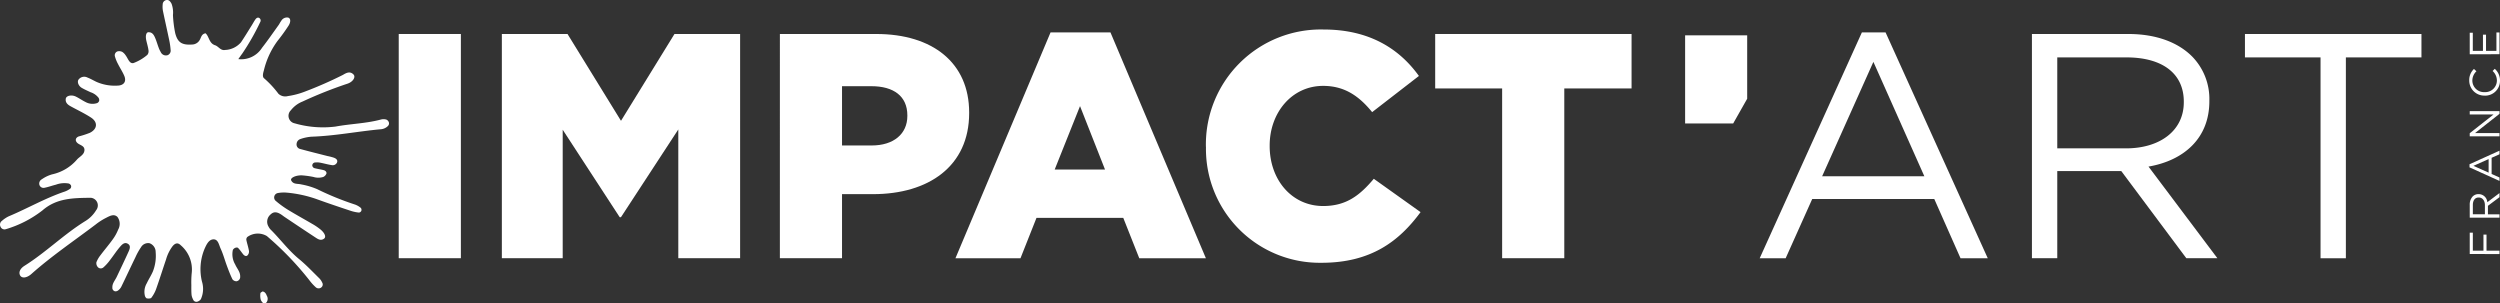
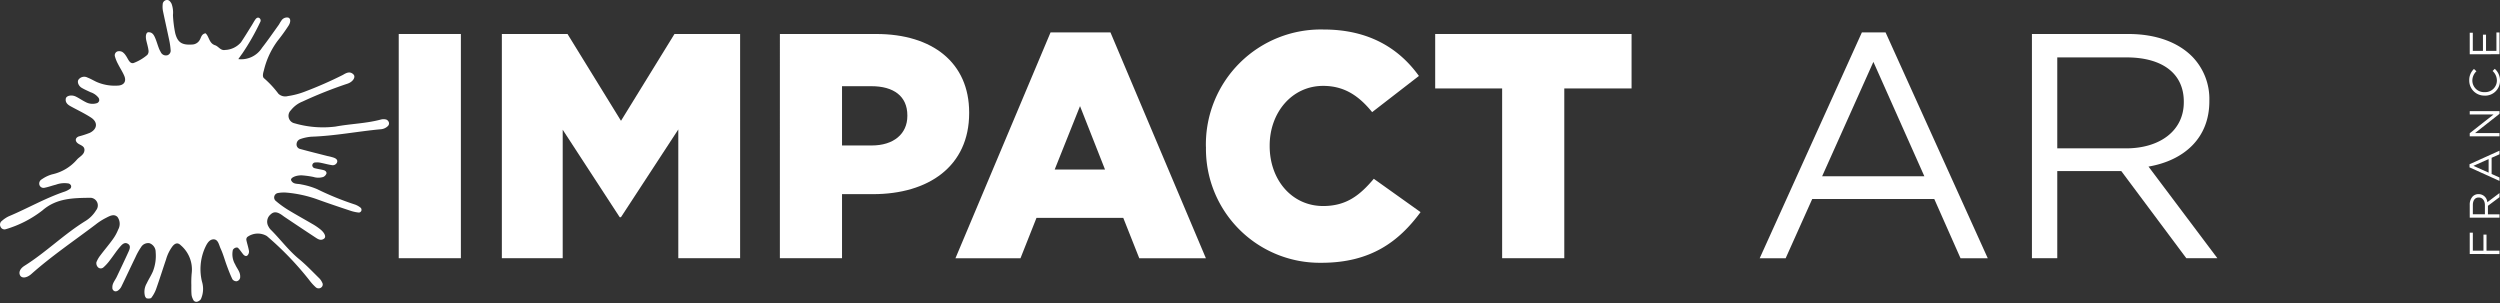
<svg xmlns="http://www.w3.org/2000/svg" width="355.308" height="43.119" viewBox="0 0 355.308 43.119">
  <rect x="0" y="0" width="355.308" height="43.119" fill="#333333" stroke="none" />
  <defs>
    <clipPath id="clip-path">
      <rect id="Rectangle_286" data-name="Rectangle 286" width="355.308" height="43.119" fill="none" />
    </clipPath>
  </defs>
  <g id="Groupe_494" data-name="Groupe 494" transform="translate(0 0)">
    <rect id="Rectangle_285" data-name="Rectangle 285" width="8.833" height="31.866" transform="translate(56.669 4.831)" fill="#fff" />
    <path id="Tracé_3120" data-name="Tracé 3120" d="M138.974,9.409h9.33l7.6,12.338,7.6-12.338h9.33V41.275H164.05v-18.3L155.9,35.445h-.18l-8.1-12.43V41.27h-8.648V9.4h.005Z" transform="translate(-67.647 -4.577)" fill="#fff" />
    <g id="Groupe_495" data-name="Groupe 495" transform="translate(0 0)">
      <g id="Groupe_494-2" data-name="Groupe 494" clip-path="url(#clip-path)">
        <path id="Tracé_3121" data-name="Tracé 3121" d="M215.969,9.414h13.7c8.011,0,13.2,4.1,13.2,11.152v.092c0,7.56-5.779,11.517-13.657,11.517H224.8v9.1h-8.833ZM229.03,25.257c3.095,0,5.055-1.637,5.055-4.188v-.092c0-2.73-1.955-4.142-5.1-4.142H224.8v8.422h4.229Z" transform="translate(-105.129 -4.583)" fill="#fff" />
        <path id="Tracé_3122" data-name="Tracé 3122" d="M278.1,8.974h8.514l13.564,32.1h-9.469l-2.274-5.738H276.1l-2.274,5.738h-9.243L278.1,8.974Zm7.739,19.487-3.551-9.012-3.6,9.012Z" transform="translate(-128.792 -4.369)" fill="#fff" />
        <path id="Tracé_3123" data-name="Tracé 3123" d="M333.939,24.838v-.092A16.335,16.335,0,0,1,350.691,8.174c6.467,0,10.742,2.73,13.523,6.6l-6.646,5.142c-1.822-2.233-3.87-3.731-6.964-3.731-4.46,0-7.6,3.823-7.6,8.468v.092c0,4.778,3.141,8.514,7.6,8.514,3.326,0,5.235-1.55,7.2-3.87l6.646,4.737c-3.049,4.142-7.057,7.2-14.067,7.2a16.181,16.181,0,0,1-16.433-16.48Z" transform="translate(-162.554 -3.979)" fill="#fff" />
        <path id="Tracé_3124" data-name="Tracé 3124" d="M406.954,17.153h-9.515V9.414h27.909v7.739h-9.561V41.28h-8.833Z" transform="translate(-193.465 -4.583)" fill="#fff" />
        <path id="Tracé_3125" data-name="Tracé 3125" d="M501.823,8.974h3.367l14.524,32.1h-3.87l-3.731-8.422H494.766l-3.777,8.422H487.3ZM510.7,29.416,503.46,13.162l-7.283,16.254H510.7Z" transform="translate(-237.207 -4.369)" fill="#fff" />
        <path id="Tracé_3126" data-name="Tracé 3126" d="M562.689,9.414h13.7c3.962,0,7.057,1.186,9.058,3.187a8.616,8.616,0,0,1,2.458,6.282v.092c0,5.281-3.644,8.422-8.648,9.284l9.787,13.02h-4.414L575.391,28.9h-9.1V41.28h-3.6Zm13.385,16.254c4.732,0,8.2-2.458,8.2-6.554v-.092c0-3.962-3.007-6.282-8.15-6.282h-9.833V25.668Z" transform="translate(-273.905 -4.583)" fill="#fff" />
-         <path id="Tracé_3127" data-name="Tracé 3127" d="M632.421,12.74H621.679V9.414h25.086V12.74H636.023V41.285h-3.6V12.74Z" transform="translate(-302.62 -4.583)" fill="#fff" />
-         <path id="Tracé_3128" data-name="Tracé 3128" d="M473.48,22.316h-6.831V9.794h8.822V18.8Z" transform="translate(-227.155 -4.768)" fill="#fff" />
        <path id="Tracé_3129" data-name="Tracé 3129" d="M683.929,67.462V64.424h.441v2.561h1.509V64.7h.436v2.289h1.842v.477Z" transform="translate(-332.922 -31.36)" fill="#fff" />
        <path id="Tracé_3130" data-name="Tracé 3130" d="M683.929,56.959V55.142a1.676,1.676,0,0,1,.421-1.2,1.153,1.153,0,0,1,.836-.328h.01a1.233,1.233,0,0,1,1.232,1.15l1.729-1.3v.585l-1.642,1.227v1.211h1.642v.477h-4.229Zm2.155-1.776c0-.626-.328-1.088-.872-1.088h-.01c-.529,0-.831.4-.831,1.083v1.3h1.714Z" transform="translate(-332.922 -26.025)" fill="#fff" />
        <path id="Tracé_3131" data-name="Tracé 3131" d="M683.869,44.1v-.446l4.26-1.93v.513l-1.119.5v2.3l1.119.5v.488l-4.26-1.93m2.715-1.175-2.156.96,2.156.965V42.925Z" transform="translate(-332.893 -20.311)" fill="#fff" />
        <path id="Tracé_3132" data-name="Tracé 3132" d="M683.929,34.361v-.447l3.392-2.664h-3.392v-.467h4.229v.38l-3.469,2.73h3.469v.467h-4.229" transform="translate(-332.922 -14.985)" fill="#fff" />
        <path id="Tracé_3133" data-name="Tracé 3133" d="M685.986,22.862h-.01a2.133,2.133,0,0,1-2.186-2.14,2.158,2.158,0,0,1,.672-1.647l.349.328a1.84,1.84,0,0,0-.58,1.329,1.656,1.656,0,0,0,1.735,1.637h.01a1.661,1.661,0,0,0,1.745-1.637,1.843,1.843,0,0,0-.611-1.365l.308-.313a2.205,2.205,0,0,1,.744,1.694,2.108,2.108,0,0,1-2.176,2.12Z" transform="translate(-332.854 -9.275)" fill="#fff" />
        <path id="Tracé_3134" data-name="Tracé 3134" d="M683.929,12.093V9.035h.436v2.582h1.442V9.307h.436v2.309h1.478V9h.436v3.09Z" transform="translate(-332.922 -4.383)" fill="#fff" />
        <path id="Tracé_3135" data-name="Tracé 3135" d="M29.211,4.728c.528.457.48,1.422,1.364,1.706.477.15.775.79,1.417.667a3.137,3.137,0,0,0,2.261-1.093c.526-.777,1.01-1.583,1.51-2.379.166-.264.313-.544.486-.8.132-.2.32-.405.572-.288a.425.425,0,0,1,.157.605,33.044,33.044,0,0,1-2.552,4.476c-.181.242-.35.489-.557.779a3.5,3.5,0,0,0,3.366-1.6c.82-1.047,1.573-2.145,2.35-3.224.137-.189.231-.413.375-.595a.942.942,0,0,1,.975-.486c.386.083.433.618.042,1.2a25.656,25.656,0,0,1-1.514,2.093A11.543,11.543,0,0,0,37.5,10.018c-.114.38-.246.906.044,1.119a14.085,14.085,0,0,1,2.029,2.19,1.407,1.407,0,0,0,1.324.331A11.123,11.123,0,0,0,43.379,13a56,56,0,0,0,5.373-2.364c.454-.274.993-.566,1.491-.047.353.369-.1,1.079-.914,1.323a60.479,60.479,0,0,0-6.322,2.516,3.96,3.96,0,0,0-1.672,1.25,1.089,1.089,0,0,0,.548,1.851,14.429,14.429,0,0,0,5.812.458c2.157-.4,4.368-.433,6.5-1.014a1.5,1.5,0,0,1,.687.013.617.617,0,0,1,.335.29.516.516,0,0,1-.091.64,1.6,1.6,0,0,1-1.052.457c-3.272.305-6.506.946-9.8,1.054a6.244,6.244,0,0,0-1.6.34.781.781,0,0,0-.524.716.651.651,0,0,0,.516.691c1.284.352,2.577.672,3.867,1a8.473,8.473,0,0,1,.908.234c.3.112.6.308.458.687a.672.672,0,0,1-.782.366c-.541-.083-1.07-.238-1.606-.339a2.283,2.283,0,0,0-.694-.032.427.427,0,0,0-.433.454.474.474,0,0,0,.264.341c.448.126.915.181,1.365.3.226.061.448.259.376.5a.868.868,0,0,1-.449.466,2.373,2.373,0,0,1-1.387,0,12.432,12.432,0,0,0-1.623-.228c-.913-.034-1.712.369-1.546.712.293.607.929.441,1.434.576a10.57,10.57,0,0,1,2.241.664,40.771,40.771,0,0,0,5.435,2.209,2.767,2.767,0,0,1,.795.47.442.442,0,0,1,.065.411.437.437,0,0,1-.332.248,5.516,5.516,0,0,1-1.141-.237c-1.561-.519-3.122-1.041-4.67-1.6a17.37,17.37,0,0,0-4.574-1.008,4.724,4.724,0,0,0-1.156.07.638.638,0,0,0-.306,1.1,13.734,13.734,0,0,0,1.7,1.246c1.2.734,2.439,1.411,3.657,2.125a8.614,8.614,0,0,1,.966.664c.658.523.892,1.1.559,1.345-.477.351-.892.052-1.275-.2-1.438-.944-2.865-1.9-4.295-2.857-.2-.13-.377-.283-.576-.406-.63-.39-1.056-.37-1.483.049a1.341,1.341,0,0,0-.261,1.706,1.747,1.747,0,0,0,.264.386c1.391,1.374,2.547,2.968,4.072,4.222,1.025.842,1.939,1.82,2.89,2.749a2,2,0,0,1,.39.577.528.528,0,0,1-.059.651.606.606,0,0,1-.845.033,7.015,7.015,0,0,1-.938-1.038,44.121,44.121,0,0,0-6.015-6.242,2.522,2.522,0,0,0-2.782.139.532.532,0,0,0-.133.418c.111.533.292,1.052.378,1.589a.782.782,0,0,1-.222.609c-.192.171-.44.041-.6-.151-.244-.3-.452-.63-.718-.9-.192-.2-.674.029-.761.3a2.852,2.852,0,0,0,.338,2.033c.24.571.73,1.043.709,1.714a.621.621,0,0,1-.514.675.71.71,0,0,1-.585-.281c-.308-.629-.557-1.287-.8-1.945-.3-.807-.519-1.648-.882-2.424-.244-.523-.347-1.4-1.112-1.3-.609.081-.925.794-1.183,1.372a7.5,7.5,0,0,0-.358,4.609,3.534,3.534,0,0,1-.155,2.517.98.98,0,0,1-.544.365.5.5,0,0,1-.56-.327,1.921,1.921,0,0,1-.218-.661c-.039-.467-.032-.937-.03-1.4a13.273,13.273,0,0,1,.049-1.643,4.522,4.522,0,0,0-1.542-3.989c-.4-.4-.775-.352-1.17.118a5.674,5.674,0,0,0-.929,1.885c-.48,1.409-.925,2.83-1.422,4.232a4.686,4.686,0,0,1-.668,1.215c-.094.124-.421.124-.629.093-.11-.017-.237-.2-.281-.337a2.385,2.385,0,0,1,.258-1.811c.265-.568.614-1.095.863-1.67a6.026,6.026,0,0,0,.4-2.766,1.316,1.316,0,0,0-.879-1.261,1.172,1.172,0,0,0-1.2.568,9.228,9.228,0,0,0-.794,1.423c-.684,1.405-1.341,2.825-2.027,4.227a1.569,1.569,0,0,1-.461.514.581.581,0,0,1-.432.1.5.5,0,0,1-.36-.535c-.026-.591.381-1.009.613-1.5.571-1.2,1.144-2.4,1.694-3.611.158-.348.331-.8-.049-1.067-.514-.363-.9.082-1.187.416-.509.592-.931,1.256-1.412,1.872a6.27,6.27,0,0,1-.93,1.03.565.565,0,0,1-.836-.09.84.84,0,0,1-.162-.636,3.858,3.858,0,0,1,.576-1c.562-.75,1.178-1.465,1.726-2.227a6.338,6.338,0,0,0,.793-1.423,1.654,1.654,0,0,0-.1-1.789c-.532-.528-1.193-.086-1.739.184a8.649,8.649,0,0,0-1.372.894c-3.06,2.314-6.244,4.466-9.119,7.02-.683.606-1.391.648-1.62.184-.21-.428,0-.944.642-1.348,3.056-1.919,5.623-4.5,8.7-6.39a4.559,4.559,0,0,0,1.473-1.5,1.089,1.089,0,0,0-.77-1.772c-2.415.031-4.841.029-6.853,1.791A15.758,15.758,0,0,1,.85,32.567a.612.612,0,0,1-.779-.351.657.657,0,0,1,.212-.833,4.053,4.053,0,0,1,.97-.645c2.667-1.118,5.182-2.58,7.933-3.506A3.072,3.072,0,0,0,10,26.8a.454.454,0,0,0,.1-.409.552.552,0,0,0-.318-.307,3.5,3.5,0,0,0-1.844.166c-.533.128-1.047.327-1.581.43a.614.614,0,0,1-.755-.4.69.69,0,0,1,.341-.8,4.834,4.834,0,0,1,1.468-.7,6.477,6.477,0,0,0,3.559-2.137c.37-.394.951-.639,1.026-1.231.093-.724-.676-.76-1.036-1.128-.322-.328-.221-.733.251-.9a13.082,13.082,0,0,0,1.556-.506c1.083-.535,1.172-1.516.165-2.171-.914-.594-1.912-1.061-2.869-1.588-.432-.234-.8-.532-.715-1.087.063-.43.809-.605,1.42-.311.492.237.941.561,1.431.8a2.049,2.049,0,0,0,1.6.132.538.538,0,0,0,.293-.32.615.615,0,0,0-.081-.429,2.35,2.35,0,0,0-1.135-.795c-.424-.2-.856-.386-1.26-.624-.473-.278-.684-.866-.443-1.187a1.008,1.008,0,0,1,1.27-.272c.437.166.843.41,1.267.611a6.482,6.482,0,0,0,2.98.531c.916-.02,1.316-.579.97-1.394-.243-.574-.6-1.1-.878-1.657a5.134,5.134,0,0,1-.441-1.074.582.582,0,0,1,.393-.75.985.985,0,0,1,.654.089,1.7,1.7,0,0,1,.48.5c.323.425.533,1.219,1.1,1.08A6.6,6.6,0,0,0,20.938,7.8a.814.814,0,0,0,.167-.648c-.06-.463-.2-.914-.305-1.371-.156-.664-.032-1.19.291-1.2.581-.018.8.426.981.857s.308.889.474,1.328a3.533,3.533,0,0,0,.3.634.8.8,0,0,0,.971.443.685.685,0,0,0,.43-.76,10.179,10.179,0,0,0-.2-1.389c-.288-1.377-.6-2.751-.887-4.13a3.171,3.171,0,0,1-.038-.927A.638.638,0,0,1,23.682,0c.364-.034.546.255.7.531a3.662,3.662,0,0,1,.2,1.61A16.446,16.446,0,0,0,24.9,4.7c.344,1.364.985,1.725,2.425,1.627a1.271,1.271,0,0,0,1.105-.736c.176-.323.226-.762.785-.861" transform="translate(0 0)" fill="#fff" />
-         <path id="Tracé_3136" data-name="Tracé 3136" d="M72.4,80.7c.344.059.492.324.6.606a.841.841,0,0,1-.107,1.027.42.42,0,0,1-.4.032,1.157,1.157,0,0,1-.365-.539,2.554,2.554,0,0,1-.034-.873c.01-.1.2-.17.308-.254" transform="translate(-35.084 -39.281)" fill="#fff" />
      </g>
    </g>
  </g>
</svg>